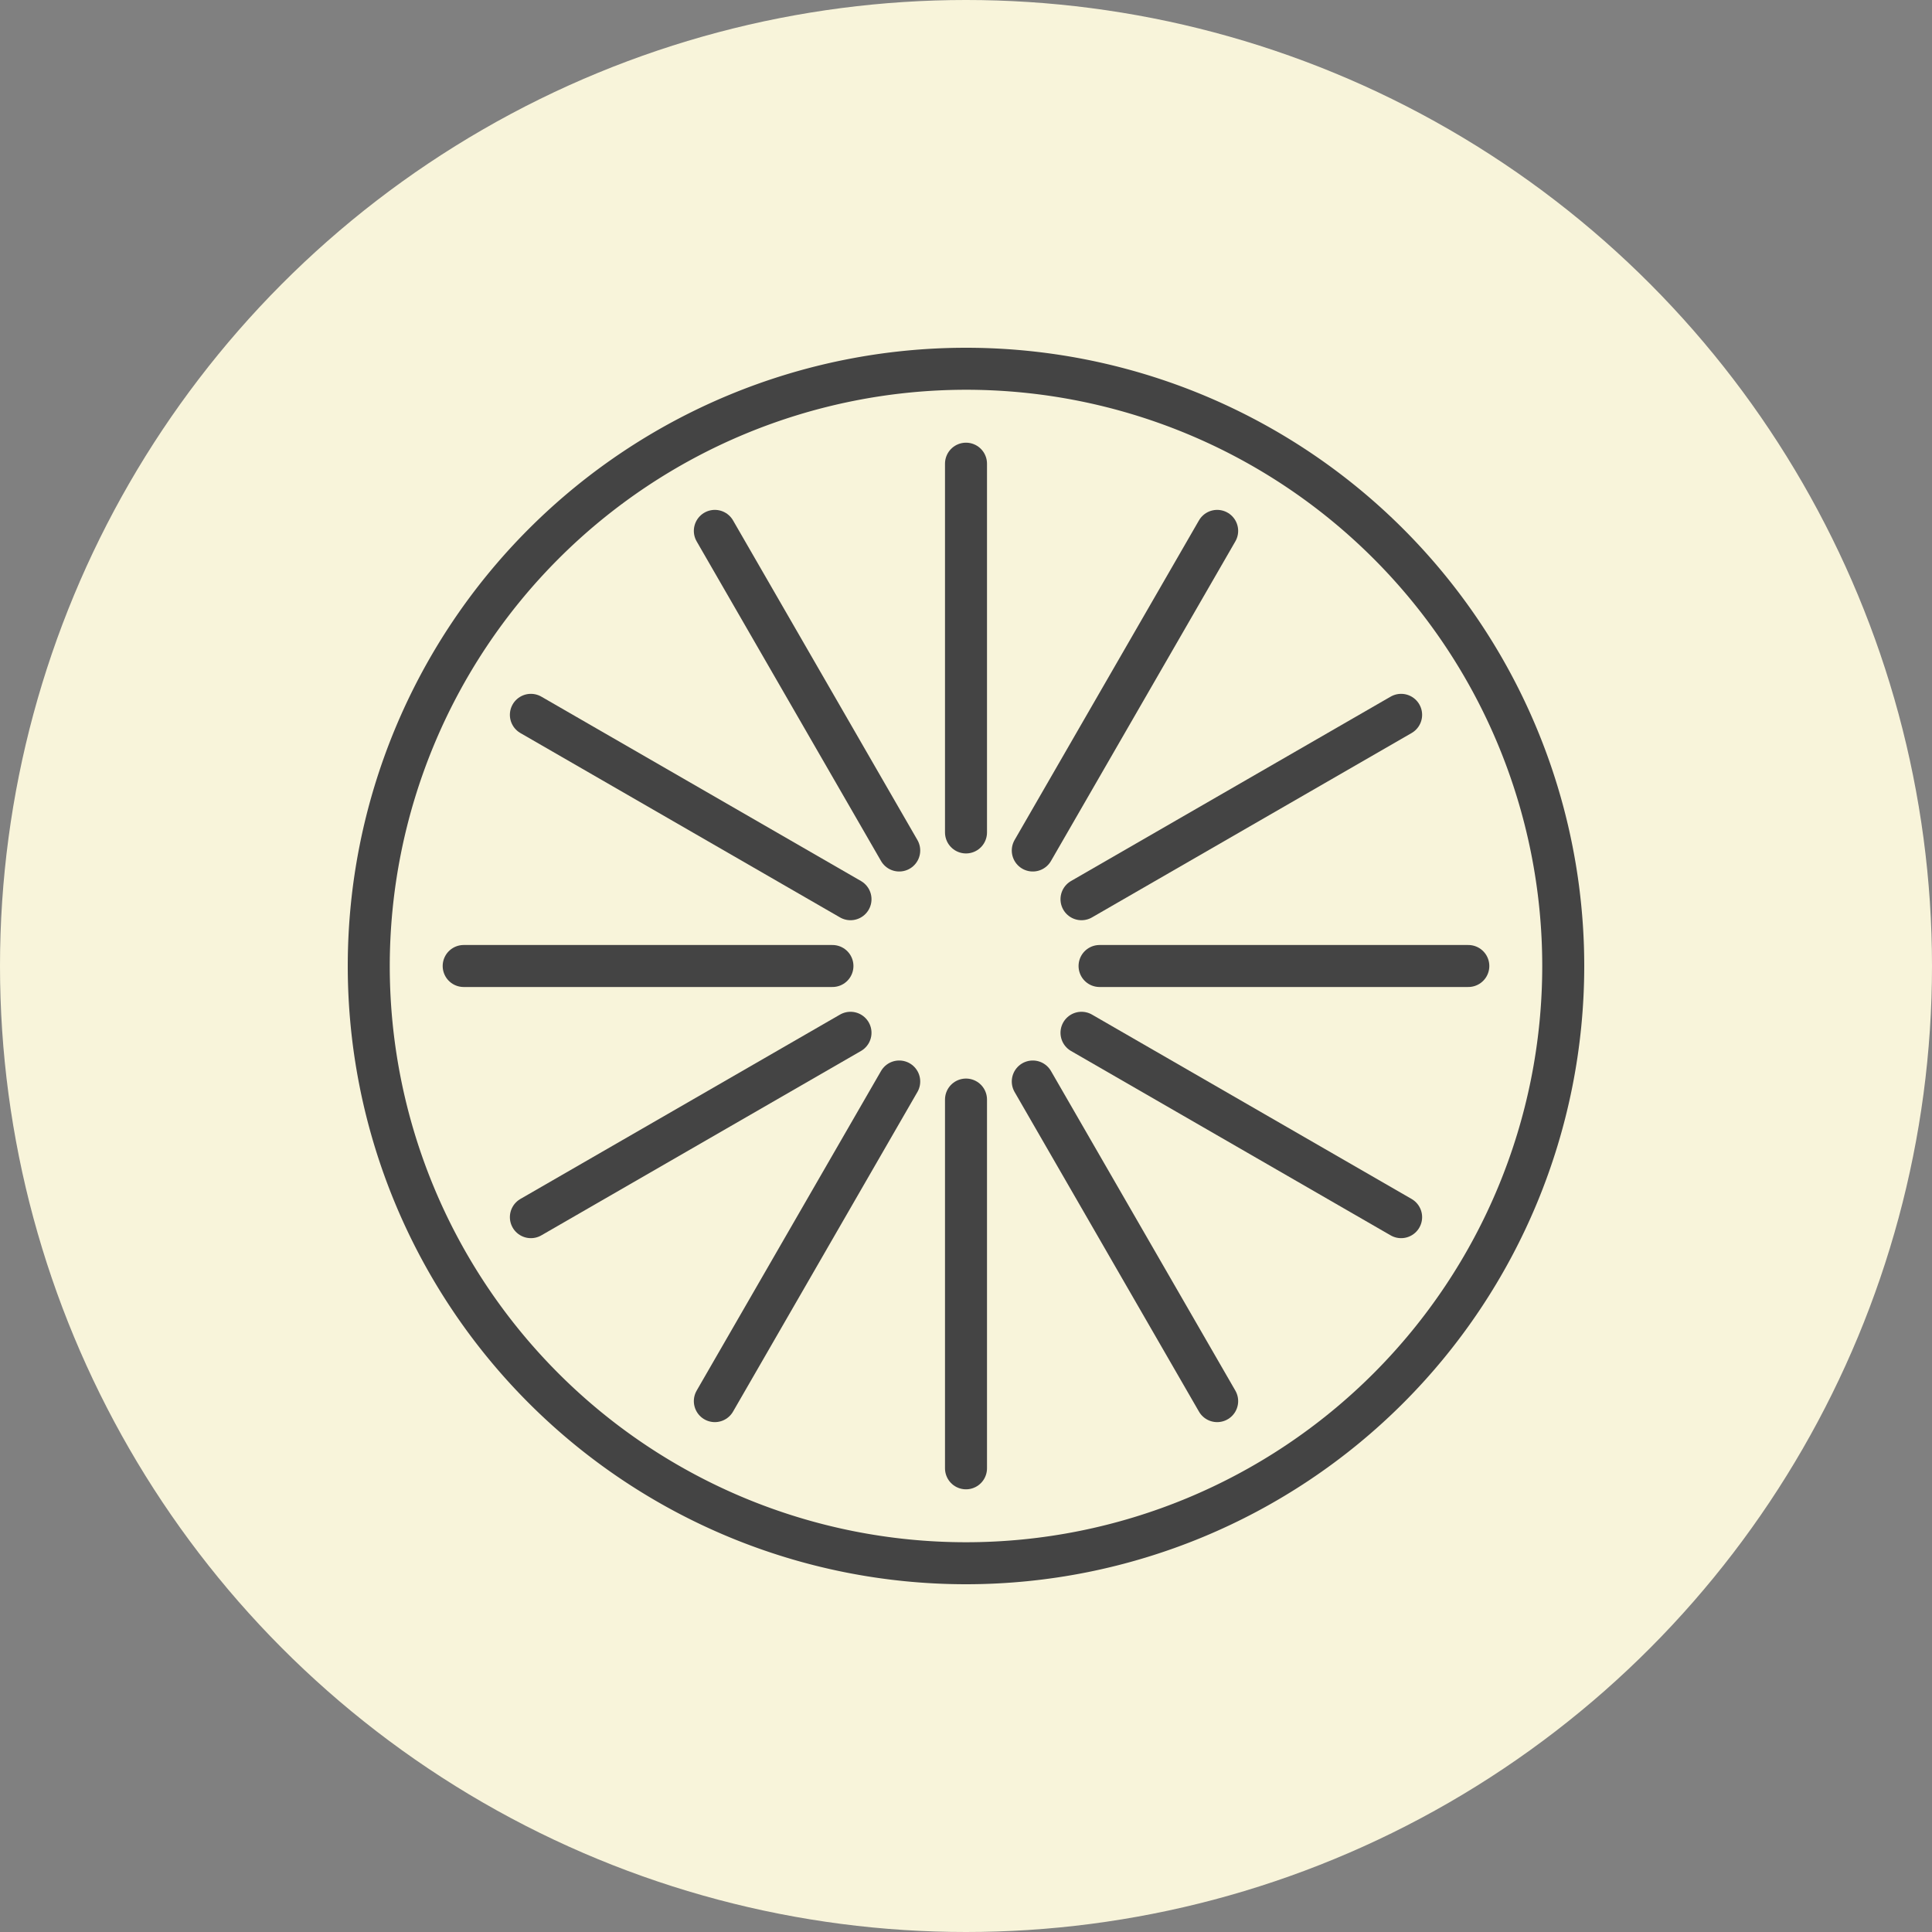
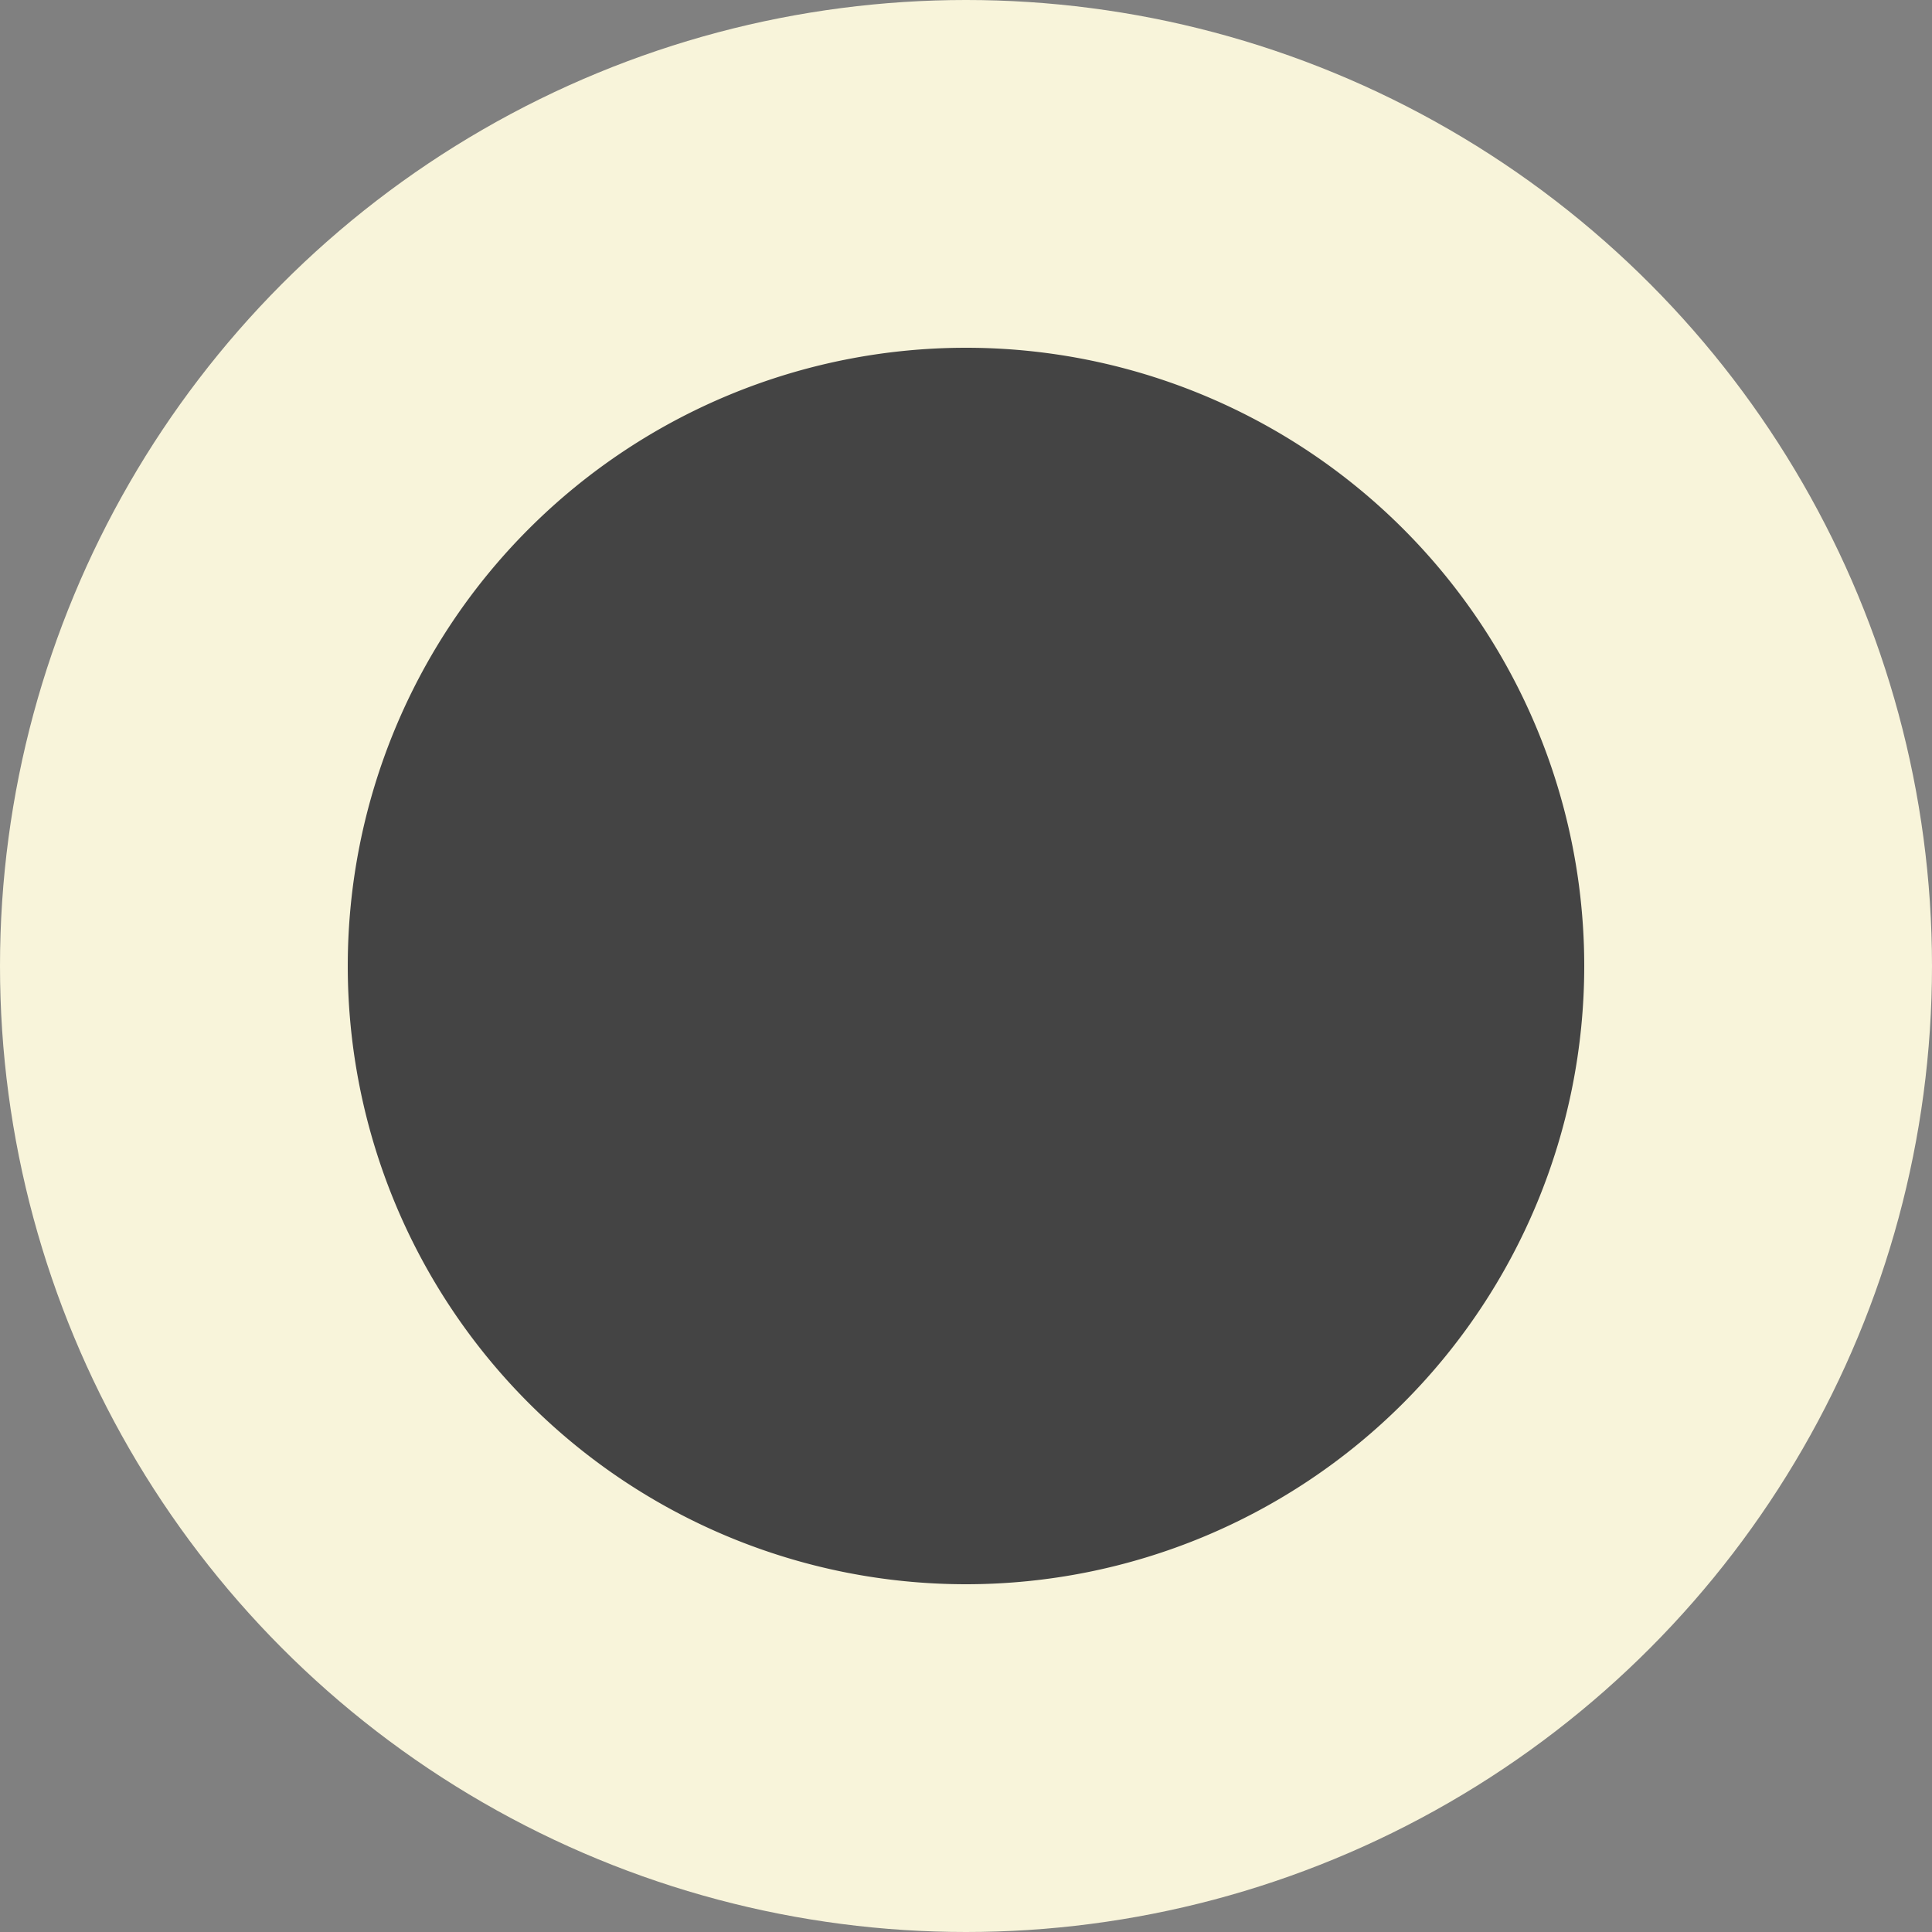
<svg xmlns="http://www.w3.org/2000/svg" viewBox="0 0 46 46">
  <rect x="0" y="0" width="46" height="46" fill="#808080" stroke="none" />
  <defs>
    <style>.a{fill:#f8f4da;}.b{fill:#444;}.c{fill:none;stroke:#444;stroke-linecap:round;stroke-linejoin:round;}</style>
  </defs>
  <title>ico-tp4</title>
  <circle class="a" cx="23" cy="23" r="23" />
-   <path class="b" d="M23,9.28A13.72,13.72,0,1,1,9.28,23,13.73,13.73,0,0,1,23,9.28m0-1A14.72,14.72,0,1,0,37.72,23,14.72,14.72,0,0,0,23,8.28Z" />
-   <line class="c" x1="23" y1="19.82" x2="23" y2="11.04" />
+   <path class="b" d="M23,9.28m0-1A14.72,14.72,0,1,0,37.72,23,14.72,14.72,0,0,0,23,8.28Z" />
  <line class="c" x1="21.41" y1="20.25" x2="17.02" y2="12.64" />
  <line class="c" x1="20.25" y1="21.41" x2="12.64" y2="17.02" />
-   <line class="c" x1="19.82" y1="23" x2="11.04" y2="23" />
  <line class="c" x1="20.25" y1="24.59" x2="12.64" y2="28.98" />
  <line class="c" x1="21.41" y1="25.75" x2="17.02" y2="33.36" />
-   <line class="c" x1="23" y1="26.18" x2="23" y2="34.96" />
-   <line class="c" x1="24.59" y1="25.75" x2="28.98" y2="33.36" />
-   <line class="c" x1="25.75" y1="24.59" x2="33.36" y2="28.98" />
  <line class="c" x1="26.18" y1="23" x2="34.96" y2="23" />
  <line class="c" x1="25.75" y1="21.41" x2="33.36" y2="17.02" />
  <line class="c" x1="24.59" y1="20.25" x2="28.98" y2="12.64" />
</svg>